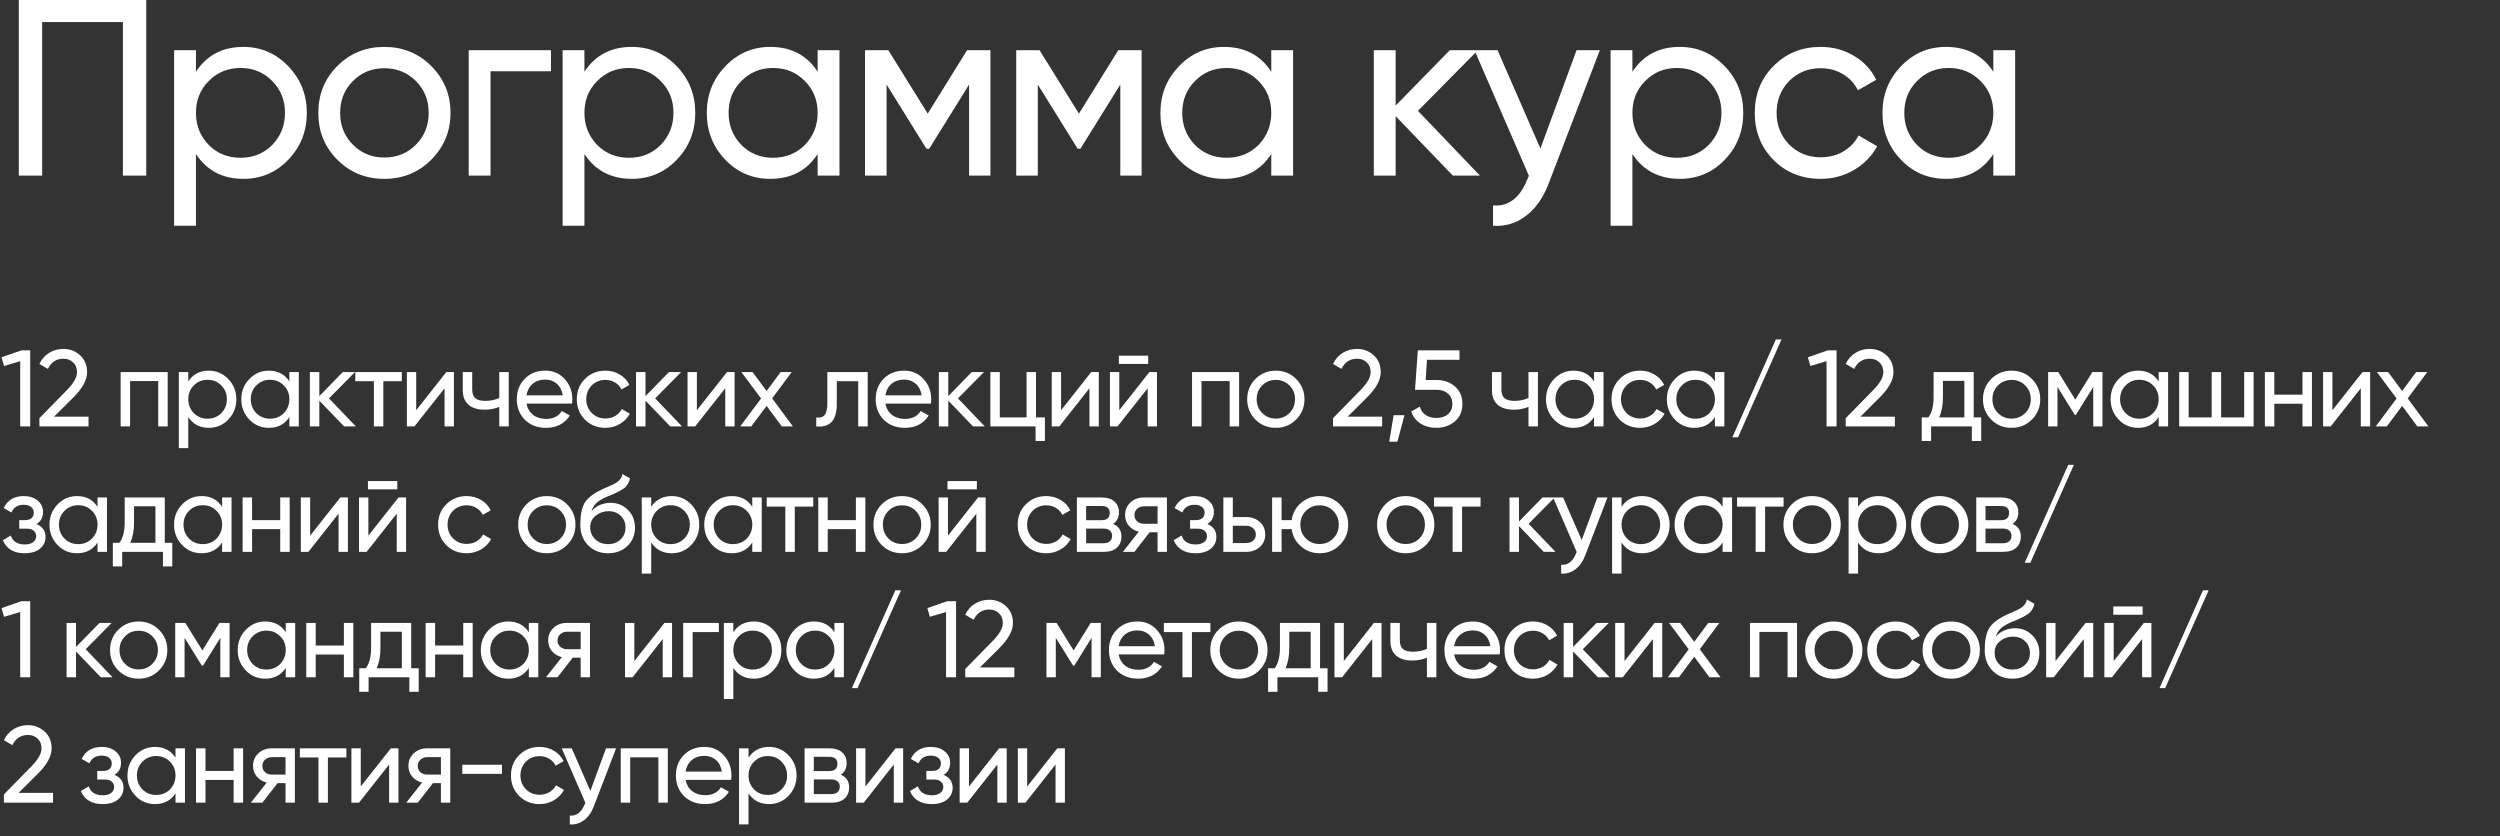
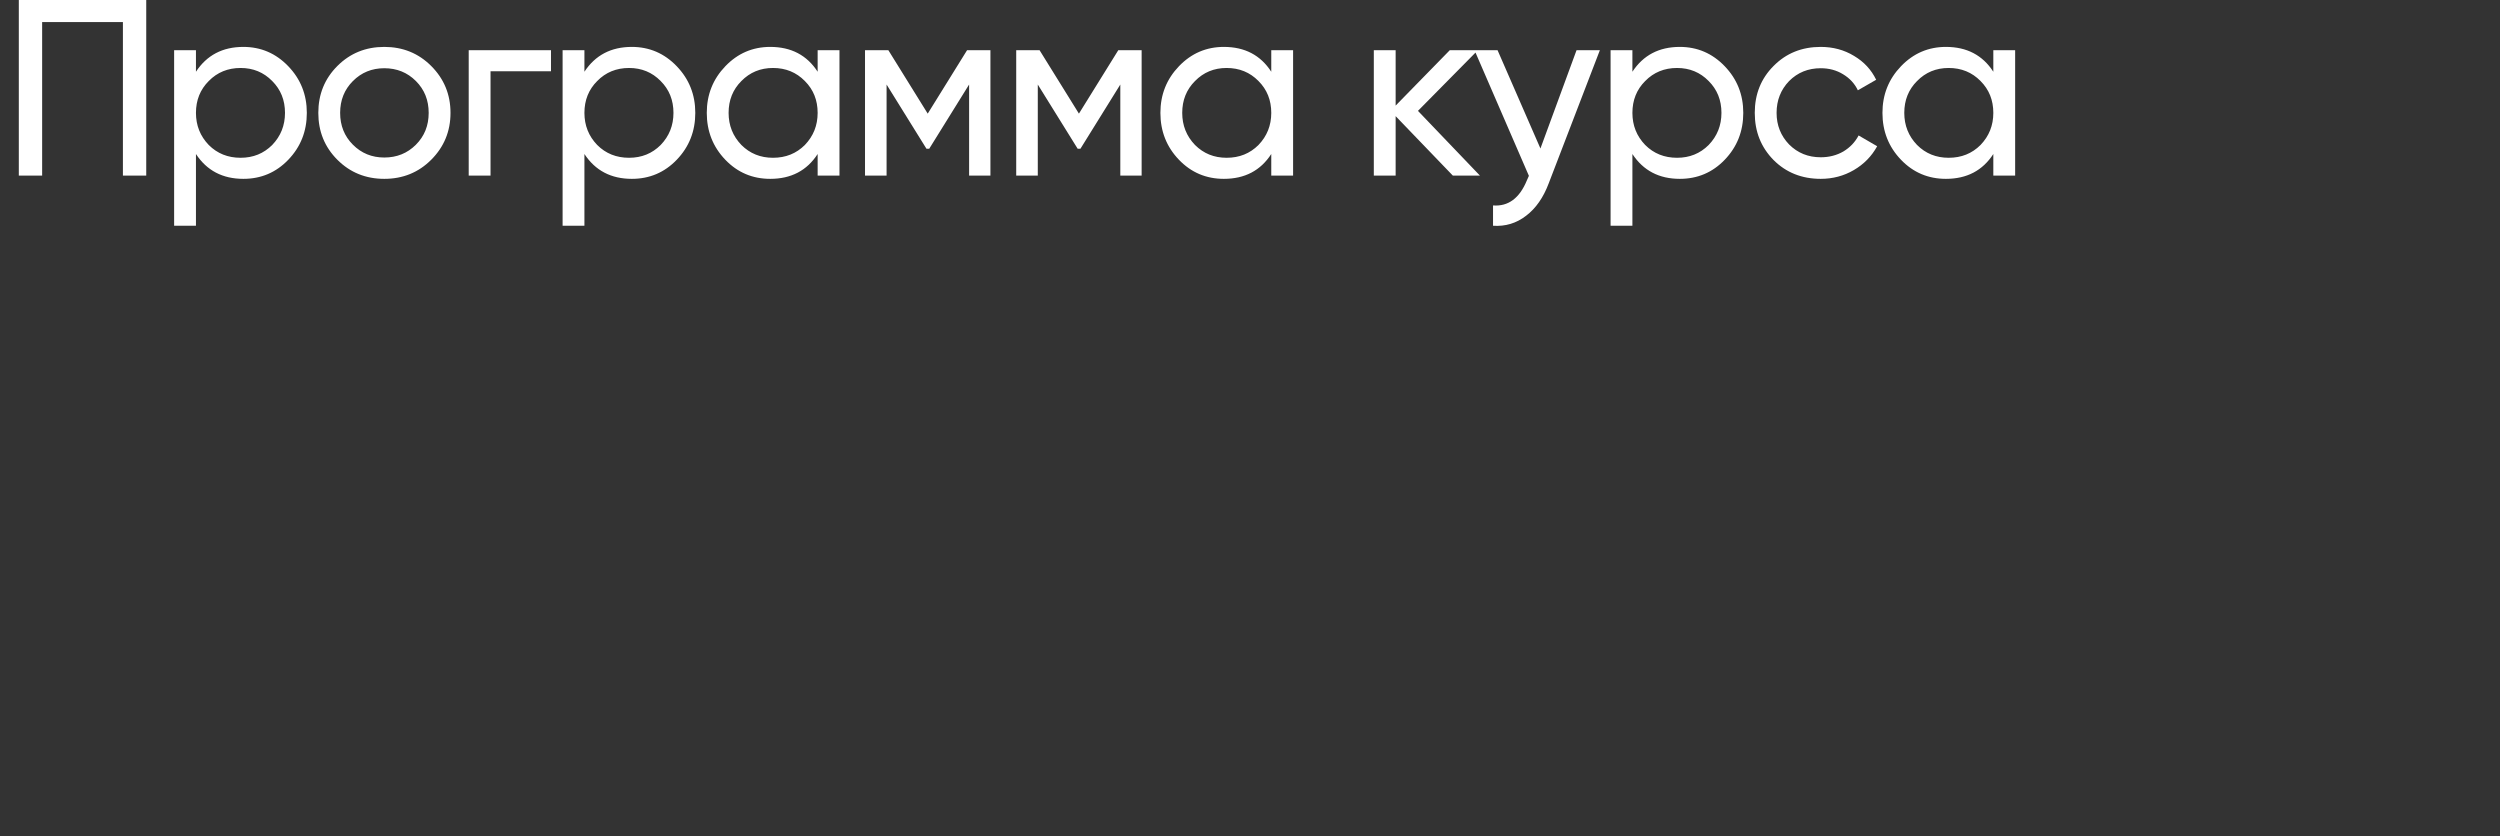
<svg xmlns="http://www.w3.org/2000/svg" width="598" height="200" viewBox="0 0 598 200" fill="none">
  <rect x="0" y="0" width="598" height="200" fill="#333333" stroke="none" />
-   <path d="M0.364 85.464L5.148 83.8H7.228V102H4.836V86.4L0.962 87.544L0.364 85.464ZM21.176 102H9.424V100.024L15.846 93.472C17.562 91.756 18.42 90.283 18.42 89.052C18.42 88.047 18.108 87.258 17.484 86.686C16.877 86.097 16.114 85.802 15.196 85.802C13.48 85.802 12.232 86.617 11.452 88.246L9.424 87.05C9.978 85.889 10.758 85.005 11.764 84.398C12.769 83.774 13.904 83.462 15.17 83.462C16.712 83.462 18.038 83.965 19.148 84.97C20.274 85.993 20.838 87.345 20.838 89.026C20.838 90.863 19.754 92.865 17.588 95.032L12.934 99.66H21.176V102ZM28.855 89H40.112V102H37.85V91.158H31.116V102H28.855V89ZM49.952 88.662C51.772 88.662 53.323 89.329 54.606 90.664C55.888 91.999 56.53 93.611 56.53 95.5C56.53 97.407 55.888 99.027 54.606 100.362C53.34 101.679 51.789 102.338 49.952 102.338C47.802 102.338 46.164 101.48 45.038 99.764V107.2H42.776V89H45.038V91.236C46.164 89.52 47.802 88.662 49.952 88.662ZM49.666 100.154C50.966 100.154 52.058 99.712 52.942 98.828C53.826 97.909 54.268 96.8 54.268 95.5C54.268 94.183 53.826 93.082 52.942 92.198C52.058 91.297 50.966 90.846 49.666 90.846C48.348 90.846 47.248 91.297 46.364 92.198C45.48 93.082 45.038 94.183 45.038 95.5C45.038 96.8 45.48 97.909 46.364 98.828C47.248 99.712 48.348 100.154 49.666 100.154ZM69.213 91.236V89H71.475V102H69.213V99.764C68.103 101.48 66.466 102.338 64.299 102.338C62.462 102.338 60.91 101.679 59.645 100.362C58.362 99.027 57.721 97.407 57.721 95.5C57.721 93.611 58.362 91.999 59.645 90.664C60.928 89.329 62.479 88.662 64.299 88.662C66.466 88.662 68.103 89.52 69.213 91.236ZM64.585 100.154C65.902 100.154 67.003 99.712 67.887 98.828C68.771 97.909 69.213 96.8 69.213 95.5C69.213 94.183 68.771 93.082 67.887 92.198C67.003 91.297 65.902 90.846 64.585 90.846C63.285 90.846 62.193 91.297 61.309 92.198C60.425 93.082 59.983 94.183 59.983 95.5C59.983 96.8 60.425 97.909 61.309 98.828C62.193 99.712 63.285 100.154 64.585 100.154ZM78.698 95.292L85.12 102H82.312L76.384 95.838V102H74.122V89H76.384V94.746L82 89H84.912L78.698 95.292ZM84.987 89H96.115V91.184H91.695V102H89.433V91.184H84.987V89ZM99.554 98.126L106.756 89H108.576V102H106.34V92.874L99.138 102H97.318V89H99.554V98.126ZM119.429 95.214V89H121.691V102H119.429V97.32C118.372 97.771 117.202 97.996 115.919 97.996C114.238 97.996 112.946 97.597 112.045 96.8C111.144 96.003 110.693 94.841 110.693 93.316V89H112.955V93.186C112.955 94.139 113.206 94.833 113.709 95.266C114.229 95.682 115.018 95.89 116.075 95.89C117.271 95.89 118.389 95.665 119.429 95.214ZM136.828 96.54H125.934C126.159 97.684 126.688 98.585 127.52 99.244C128.352 99.885 129.392 100.206 130.64 100.206C132.356 100.206 133.604 99.573 134.384 98.308L136.308 99.4C135.025 101.359 133.118 102.338 130.588 102.338C128.542 102.338 126.861 101.697 125.544 100.414C124.261 99.097 123.62 97.459 123.62 95.5C123.62 93.524 124.252 91.895 125.518 90.612C126.783 89.312 128.421 88.662 130.432 88.662C132.338 88.662 133.89 89.338 135.086 90.69C136.299 92.007 136.906 93.619 136.906 95.526C136.906 95.855 136.88 96.193 136.828 96.54ZM130.432 90.794C129.236 90.794 128.23 91.132 127.416 91.808C126.618 92.484 126.124 93.403 125.934 94.564H134.618C134.427 93.368 133.95 92.441 133.188 91.782C132.425 91.123 131.506 90.794 130.432 90.794ZM144.81 102.338C142.852 102.338 141.222 101.688 139.922 100.388C138.622 99.071 137.972 97.441 137.972 95.5C137.972 93.559 138.622 91.938 139.922 90.638C141.222 89.321 142.852 88.662 144.81 88.662C146.093 88.662 147.246 88.974 148.268 89.598C149.291 90.205 150.054 91.028 150.556 92.068L148.658 93.16C148.329 92.467 147.818 91.912 147.124 91.496C146.448 91.08 145.677 90.872 144.81 90.872C143.51 90.872 142.418 91.314 141.534 92.198C140.668 93.099 140.234 94.2 140.234 95.5C140.234 96.783 140.668 97.875 141.534 98.776C142.418 99.66 143.51 100.102 144.81 100.102C145.677 100.102 146.457 99.903 147.15 99.504C147.844 99.088 148.372 98.533 148.736 97.84L150.66 98.958C150.088 99.998 149.282 100.821 148.242 101.428C147.202 102.035 146.058 102.338 144.81 102.338ZM156.715 95.292L163.137 102H160.329L154.401 95.838V102H152.139V89H154.401V94.746L160.017 89H162.929L156.715 95.292ZM166.697 98.126L173.899 89H175.719V102H173.483V92.874L166.281 102H164.461V89H166.697V98.126ZM184.7 95.292L189.666 102H187.014L183.374 97.086L179.708 102H177.056L182.048 95.318L177.342 89H180.02L183.374 93.524L186.728 89H189.38L184.7 95.292ZM197.899 89H207.545V102H205.283V91.184H200.161V96.488C200.161 98.568 199.745 100.05 198.913 100.934C198.081 101.801 196.859 102.156 195.247 102V99.868C196.148 99.989 196.815 99.79 197.249 99.27C197.682 98.733 197.899 97.788 197.899 96.436V89ZM222.672 96.54H211.778C212.004 97.684 212.532 98.585 213.364 99.244C214.196 99.885 215.236 100.206 216.484 100.206C218.2 100.206 219.448 99.573 220.228 98.308L222.152 99.4C220.87 101.359 218.963 102.338 216.432 102.338C214.387 102.338 212.706 101.697 211.388 100.414C210.106 99.097 209.464 97.459 209.464 95.5C209.464 93.524 210.097 91.895 211.362 90.612C212.628 89.312 214.266 88.662 216.276 88.662C218.183 88.662 219.734 89.338 220.93 90.69C222.144 92.007 222.75 93.619 222.75 95.526C222.75 95.855 222.724 96.193 222.672 96.54ZM216.276 90.794C215.08 90.794 214.075 91.132 213.26 91.808C212.463 92.484 211.969 93.403 211.778 94.564H220.462C220.272 93.368 219.795 92.441 219.032 91.782C218.27 91.123 217.351 90.794 216.276 90.794ZM229.147 95.292L235.569 102H232.761L226.833 95.838V102H224.571V89H226.833V94.746L232.449 89H235.361L229.147 95.292ZM247.812 89V99.842H249.944V105.484H247.708V102H236.892V89H239.154V99.842H245.55V89H247.812ZM253.811 98.126L261.013 89H262.833V102H260.597V92.874L253.395 102H251.575V89H253.811V98.126ZM274.648 87.05H267.628V85.074H274.648V87.05ZM267.732 98.126L274.934 89H276.754V102H274.518V92.874L267.316 102H265.496V89H267.732V98.126ZM285.137 89H296.395V102H294.133V91.158H287.399V102H285.137V89ZM310.03 100.362C308.713 101.679 307.092 102.338 305.168 102.338C303.244 102.338 301.624 101.679 300.306 100.362C298.989 99.045 298.33 97.424 298.33 95.5C298.33 93.576 298.989 91.955 300.306 90.638C301.624 89.321 303.244 88.662 305.168 88.662C307.092 88.662 308.713 89.321 310.03 90.638C311.365 91.973 312.032 93.593 312.032 95.5C312.032 97.407 311.365 99.027 310.03 100.362ZM305.168 100.128C306.468 100.128 307.56 99.686 308.444 98.802C309.328 97.918 309.77 96.817 309.77 95.5C309.77 94.183 309.328 93.082 308.444 92.198C307.56 91.314 306.468 90.872 305.168 90.872C303.886 90.872 302.802 91.314 301.918 92.198C301.034 93.082 300.592 94.183 300.592 95.5C300.592 96.817 301.034 97.918 301.918 98.802C302.802 99.686 303.886 100.128 305.168 100.128ZM330.611 102H318.859V100.024L325.281 93.472C326.997 91.756 327.855 90.283 327.855 89.052C327.855 88.047 327.543 87.258 326.919 86.686C326.312 86.097 325.55 85.802 324.631 85.802C322.915 85.802 321.667 86.617 320.887 88.246L318.859 87.05C319.414 85.889 320.194 85.005 321.199 84.398C322.204 83.774 323.34 83.462 324.605 83.462C326.148 83.462 327.474 83.965 328.583 84.97C329.71 85.993 330.273 87.345 330.273 89.026C330.273 90.863 329.19 92.865 327.023 95.032L322.369 99.66H330.611V102ZM333.35 99.322H335.95L334.26 105.64H332.31L333.35 99.322ZM341.018 90.898H343.67C345.386 90.898 346.834 91.409 348.012 92.432C349.208 93.455 349.806 94.85 349.806 96.618C349.806 98.403 349.2 99.799 347.986 100.804C346.756 101.827 345.282 102.338 343.566 102.338C342.145 102.338 340.888 102 339.796 101.324C338.722 100.631 337.976 99.669 337.56 98.438L339.614 97.268C339.857 98.135 340.325 98.802 341.018 99.27C341.712 99.738 342.561 99.972 343.566 99.972C344.728 99.972 345.655 99.677 346.348 99.088C347.059 98.481 347.414 97.658 347.414 96.618C347.414 95.578 347.059 94.755 346.348 94.148C345.655 93.541 344.745 93.238 343.618 93.238H338.47L339.146 83.8H349.104V86.062H341.33L341.018 90.898ZM365.613 95.214V89H367.875V102H365.613V97.32C364.556 97.771 363.386 97.996 362.103 97.996C360.422 97.996 359.131 97.597 358.229 96.8C357.328 96.003 356.877 94.841 356.877 93.316V89H359.139V93.186C359.139 94.139 359.391 94.833 359.893 95.266C360.413 95.682 361.202 95.89 362.259 95.89C363.455 95.89 364.573 95.665 365.613 95.214ZM381.296 91.236V89H383.558V102H381.296V99.764C380.187 101.48 378.549 102.338 376.382 102.338C374.545 102.338 372.993 101.679 371.728 100.362C370.445 99.027 369.804 97.407 369.804 95.5C369.804 93.611 370.445 91.999 371.728 90.664C373.011 89.329 374.562 88.662 376.382 88.662C378.549 88.662 380.187 89.52 381.296 91.236ZM376.668 100.154C377.985 100.154 379.086 99.712 379.97 98.828C380.854 97.909 381.296 96.8 381.296 95.5C381.296 94.183 380.854 93.082 379.97 92.198C379.086 91.297 377.985 90.846 376.668 90.846C375.368 90.846 374.276 91.297 373.392 92.198C372.508 93.082 372.066 94.183 372.066 95.5C372.066 96.8 372.508 97.909 373.392 98.828C374.276 99.712 375.368 100.154 376.668 100.154ZM392.315 102.338C390.357 102.338 388.727 101.688 387.427 100.388C386.127 99.071 385.477 97.441 385.477 95.5C385.477 93.559 386.127 91.938 387.427 90.638C388.727 89.321 390.357 88.662 392.315 88.662C393.598 88.662 394.751 88.974 395.773 89.598C396.796 90.205 397.559 91.028 398.061 92.068L396.163 93.16C395.834 92.467 395.323 91.912 394.629 91.496C393.953 91.08 393.182 90.872 392.315 90.872C391.015 90.872 389.923 91.314 389.039 92.198C388.173 93.099 387.739 94.2 387.739 95.5C387.739 96.783 388.173 97.875 389.039 98.776C389.923 99.66 391.015 100.102 392.315 100.102C393.182 100.102 393.962 99.903 394.655 99.504C395.349 99.088 395.877 98.533 396.241 97.84L398.165 98.958C397.593 99.998 396.787 100.821 395.747 101.428C394.707 102.035 393.563 102.338 392.315 102.338ZM410.205 91.236V89H412.467V102H410.205V99.764C409.096 101.48 407.458 102.338 405.291 102.338C403.454 102.338 401.902 101.679 400.637 100.362C399.354 99.027 398.713 97.407 398.713 95.5C398.713 93.611 399.354 91.999 400.637 90.664C401.92 89.329 403.471 88.662 405.291 88.662C407.458 88.662 409.096 89.52 410.205 91.236ZM405.577 100.154C406.894 100.154 407.995 99.712 408.879 98.828C409.763 97.909 410.205 96.8 410.205 95.5C410.205 94.183 409.763 93.082 408.879 92.198C407.995 91.297 406.894 90.846 405.577 90.846C404.277 90.846 403.185 91.297 402.301 92.198C401.417 93.082 400.975 94.183 400.975 95.5C400.975 96.8 401.417 97.909 402.301 98.828C403.185 99.712 404.277 100.154 405.577 100.154ZM426.138 81.2L415.738 104.6H414.386L424.786 81.2H426.138ZM432.438 85.464L437.222 83.8H439.302V102H436.91V86.4L433.036 87.544L432.438 85.464ZM453.25 102H441.498V100.024L447.92 93.472C449.636 91.756 450.494 90.283 450.494 89.052C450.494 88.047 450.182 87.258 449.558 86.686C448.951 86.097 448.189 85.802 447.27 85.802C445.554 85.802 444.306 86.617 443.526 88.246L441.498 87.05C442.053 85.889 442.833 85.005 443.838 84.398C444.843 83.774 445.979 83.462 447.244 83.462C448.787 83.462 450.113 83.965 451.222 84.97C452.349 85.993 452.912 87.345 452.912 89.026C452.912 90.863 451.829 92.865 449.662 95.032L445.008 99.66H453.25V102ZM472.109 89V99.842H473.903V105.484H471.667V102H461.917V105.484H459.681V99.842H461.267C462.099 98.698 462.515 97.095 462.515 95.032V89H472.109ZM463.841 99.842H469.873V91.106H464.751V95.032C464.751 96.939 464.447 98.542 463.841 99.842ZM486.025 100.362C484.708 101.679 483.087 102.338 481.163 102.338C479.239 102.338 477.618 101.679 476.301 100.362C474.984 99.045 474.325 97.424 474.325 95.5C474.325 93.576 474.984 91.955 476.301 90.638C477.618 89.321 479.239 88.662 481.163 88.662C483.087 88.662 484.708 89.321 486.025 90.638C487.36 91.973 488.027 93.593 488.027 95.5C488.027 97.407 487.36 99.027 486.025 100.362ZM481.163 100.128C482.463 100.128 483.555 99.686 484.439 98.802C485.323 97.918 485.765 96.817 485.765 95.5C485.765 94.183 485.323 93.082 484.439 92.198C483.555 91.314 482.463 90.872 481.163 90.872C479.88 90.872 478.797 91.314 477.913 92.198C477.029 93.082 476.587 94.183 476.587 95.5C476.587 96.817 477.029 97.918 477.913 98.802C478.797 99.686 479.88 100.128 481.163 100.128ZM500.496 89H502.914V102H500.704V92.562L496.57 99.218H496.284L492.15 92.562V102H489.914V89H492.332L496.414 95.578L500.496 89ZM516.351 91.236V89H518.613V102H516.351V99.764C515.242 101.48 513.604 102.338 511.437 102.338C509.6 102.338 508.048 101.679 506.783 100.362C505.5 99.027 504.859 97.407 504.859 95.5C504.859 93.611 505.5 91.999 506.783 90.664C508.066 89.329 509.617 88.662 511.437 88.662C513.604 88.662 515.242 89.52 516.351 91.236ZM511.723 100.154C513.04 100.154 514.141 99.712 515.025 98.828C515.909 97.909 516.351 96.8 516.351 95.5C516.351 94.183 515.909 93.082 515.025 92.198C514.141 91.297 513.04 90.846 511.723 90.846C510.423 90.846 509.331 91.297 508.447 92.198C507.563 93.082 507.121 94.183 507.121 95.5C507.121 96.8 507.563 97.909 508.447 98.828C509.331 99.712 510.423 100.154 511.723 100.154ZM536.808 99.842V89H539.07V102H521.26V89H523.522V99.842H529.034V89H531.296V99.842H536.808ZM550.753 94.408V89H553.015V102H550.753V96.566H544.019V102H541.757V89H544.019V94.408H550.753ZM557.915 98.126L565.117 89H566.937V102H564.701V92.874L557.499 102H555.679V89H557.915V98.126ZM575.918 95.292L580.884 102H578.232L574.592 97.086L570.926 102H568.274L573.266 95.318L568.56 89H571.238L574.592 93.524L577.946 89H580.598L575.918 95.292ZM8.736 125.344C10.175 125.951 10.894 126.982 10.894 128.438C10.894 129.565 10.452 130.501 9.568 131.246C8.684 131.974 7.462 132.338 5.902 132.338C3.302 132.338 1.56 131.298 0.676 129.218L2.574 128.1C3.059 129.521 4.177 130.232 5.928 130.232C6.777 130.232 7.445 130.05 7.93 129.686C8.415 129.322 8.658 128.837 8.658 128.23C8.658 127.71 8.459 127.285 8.06 126.956C7.679 126.627 7.159 126.462 6.5 126.462H4.602V124.408H6.006C6.665 124.408 7.176 124.252 7.54 123.94C7.904 123.611 8.086 123.169 8.086 122.614C8.086 122.042 7.869 121.591 7.436 121.262C7.003 120.915 6.422 120.742 5.694 120.742C4.238 120.742 3.25 121.357 2.73 122.588L0.884 121.522C1.803 119.615 3.406 118.662 5.694 118.662C7.081 118.662 8.19 119.026 9.022 119.754C9.871 120.465 10.296 121.357 10.296 122.432C10.296 123.749 9.776 124.72 8.736 125.344ZM23.329 121.236V119H25.591V132H23.329V129.764C22.22 131.48 20.582 132.338 18.415 132.338C16.578 132.338 15.026 131.679 13.761 130.362C12.478 129.027 11.837 127.407 11.837 125.5C11.837 123.611 12.478 121.999 13.761 120.664C15.044 119.329 16.595 118.662 18.415 118.662C20.582 118.662 22.22 119.52 23.329 121.236ZM18.701 130.154C20.018 130.154 21.119 129.712 22.003 128.828C22.887 127.909 23.329 126.8 23.329 125.5C23.329 124.183 22.887 123.082 22.003 122.198C21.119 121.297 20.018 120.846 18.701 120.846C17.401 120.846 16.309 121.297 15.425 122.198C14.541 123.082 14.099 124.183 14.099 125.5C14.099 126.8 14.541 127.909 15.425 128.828C16.309 129.712 17.401 130.154 18.701 130.154ZM39.418 119V129.842H41.212V135.484H38.976V132H29.226V135.484H26.99V129.842H28.576C29.408 128.698 29.824 127.095 29.824 125.032V119H39.418ZM31.15 129.842H37.182V121.106H32.06V125.032C32.06 126.939 31.757 128.542 31.15 129.842ZM53.126 121.236V119H55.388V132H53.126V129.764C52.017 131.48 50.379 132.338 48.212 132.338C46.375 132.338 44.824 131.679 43.558 130.362C42.276 129.027 41.634 127.407 41.634 125.5C41.634 123.611 42.276 121.999 43.558 120.664C44.841 119.329 46.392 118.662 48.212 118.662C50.379 118.662 52.017 119.52 53.126 121.236ZM48.498 130.154C49.816 130.154 50.916 129.712 51.8 128.828C52.684 127.909 53.126 126.8 53.126 125.5C53.126 124.183 52.684 123.082 51.8 122.198C50.916 121.297 49.816 120.846 48.498 120.846C47.198 120.846 46.106 121.297 45.222 122.198C44.338 123.082 43.896 124.183 43.896 125.5C43.896 126.8 44.338 127.909 45.222 128.828C46.106 129.712 47.198 130.154 48.498 130.154ZM67.031 124.408V119H69.293V132H67.031V126.566H60.297V132H58.035V119H60.297V124.408H67.031ZM74.193 128.126L81.395 119H83.215V132H80.979V122.874L73.777 132H71.957V119H74.193V128.126ZM95.03 117.05H88.01V115.074H95.03V117.05ZM88.114 128.126L95.316 119H97.136V132H94.9V122.874L87.698 132H85.878V119H88.114V128.126ZM111.629 132.338C109.67 132.338 108.041 131.688 106.741 130.388C105.441 129.071 104.791 127.441 104.791 125.5C104.791 123.559 105.441 121.938 106.741 120.638C108.041 119.321 109.67 118.662 111.629 118.662C112.912 118.662 114.064 118.974 115.087 119.598C116.11 120.205 116.872 121.028 117.375 122.068L115.477 123.16C115.148 122.467 114.636 121.912 113.943 121.496C113.267 121.08 112.496 120.872 111.629 120.872C110.329 120.872 109.237 121.314 108.353 122.198C107.486 123.099 107.053 124.2 107.053 125.5C107.053 126.783 107.486 127.875 108.353 128.776C109.237 129.66 110.329 130.102 111.629 130.102C112.496 130.102 113.276 129.903 113.969 129.504C114.662 129.088 115.191 128.533 115.555 127.84L117.479 128.958C116.907 129.998 116.101 130.821 115.061 131.428C114.021 132.035 112.877 132.338 111.629 132.338ZM135.65 130.362C134.332 131.679 132.712 132.338 130.788 132.338C128.864 132.338 127.243 131.679 125.926 130.362C124.608 129.045 123.95 127.424 123.95 125.5C123.95 123.576 124.608 121.955 125.926 120.638C127.243 119.321 128.864 118.662 130.788 118.662C132.712 118.662 134.332 119.321 135.65 120.638C136.984 121.973 137.652 123.593 137.652 125.5C137.652 127.407 136.984 129.027 135.65 130.362ZM130.788 130.128C132.088 130.128 133.18 129.686 134.064 128.802C134.948 127.918 135.39 126.817 135.39 125.5C135.39 124.183 134.948 123.082 134.064 122.198C133.18 121.314 132.088 120.872 130.788 120.872C129.505 120.872 128.422 121.314 127.538 122.198C126.654 123.082 126.212 124.183 126.212 125.5C126.212 126.817 126.654 127.918 127.538 128.802C128.422 129.686 129.505 130.128 130.788 130.128ZM145.44 132.338C143.516 132.338 141.93 131.705 140.682 130.44C139.434 129.157 138.81 127.528 138.81 125.552C138.81 123.316 139.131 121.609 139.772 120.43C140.431 119.234 141.766 118.151 143.776 117.18C143.88 117.128 144.002 117.067 144.14 116.998C144.296 116.929 144.478 116.851 144.686 116.764C144.912 116.66 145.102 116.573 145.258 116.504L146.662 115.88C148.049 115.187 148.786 114.355 148.872 113.384L150.692 114.424C150.571 115.031 150.372 115.516 150.094 115.88C150.077 115.915 150.025 115.993 149.938 116.114C149.852 116.218 149.791 116.296 149.756 116.348C149.722 116.383 149.661 116.443 149.574 116.53C149.505 116.599 149.427 116.669 149.34 116.738C149.271 116.807 149.176 116.877 149.054 116.946C148.413 117.345 147.954 117.605 147.676 117.726C147.572 117.778 147.46 117.83 147.338 117.882C147.234 117.934 147.148 117.977 147.078 118.012C147.009 118.047 146.957 118.073 146.922 118.09L146.064 118.454L145.232 118.792C144.071 119.295 143.213 119.806 142.658 120.326C142.104 120.846 141.705 121.505 141.462 122.302C142 121.643 142.676 121.141 143.49 120.794C144.322 120.447 145.172 120.274 146.038 120.274C147.685 120.274 149.063 120.829 150.172 121.938C151.316 123.065 151.888 124.495 151.888 126.228C151.888 127.996 151.282 129.461 150.068 130.622C148.838 131.766 147.295 132.338 145.44 132.338ZM149.626 126.228C149.626 125.067 149.245 124.122 148.482 123.394C147.737 122.649 146.749 122.276 145.518 122.276C144.426 122.276 143.421 122.631 142.502 123.342C141.618 124.053 141.176 124.971 141.176 126.098C141.176 127.277 141.584 128.247 142.398 129.01C143.213 129.773 144.227 130.154 145.44 130.154C146.671 130.154 147.668 129.781 148.43 129.036C149.228 128.291 149.626 127.355 149.626 126.228ZM160.686 118.662C162.506 118.662 164.058 119.329 165.34 120.664C166.623 121.999 167.264 123.611 167.264 125.5C167.264 127.407 166.623 129.027 165.34 130.362C164.075 131.679 162.524 132.338 160.686 132.338C158.537 132.338 156.899 131.48 155.772 129.764V137.2H153.51V119H155.772V121.236C156.899 119.52 158.537 118.662 160.686 118.662ZM160.4 130.154C161.7 130.154 162.792 129.712 163.676 128.828C164.56 127.909 165.002 126.8 165.002 125.5C165.002 124.183 164.56 123.082 163.676 122.198C162.792 121.297 161.7 120.846 160.4 120.846C159.083 120.846 157.982 121.297 157.098 122.198C156.214 123.082 155.772 124.183 155.772 125.5C155.772 126.8 156.214 127.909 157.098 128.828C157.982 129.712 159.083 130.154 160.4 130.154ZM179.947 121.236V119H182.209V132H179.947V129.764C178.838 131.48 177.2 132.338 175.033 132.338C173.196 132.338 171.645 131.679 170.379 130.362C169.097 129.027 168.455 127.407 168.455 125.5C168.455 123.611 169.097 121.999 170.379 120.664C171.662 119.329 173.213 118.662 175.033 118.662C177.2 118.662 178.838 119.52 179.947 121.236ZM175.319 130.154C176.637 130.154 177.737 129.712 178.621 128.828C179.505 127.909 179.947 126.8 179.947 125.5C179.947 124.183 179.505 123.082 178.621 122.198C177.737 121.297 176.637 120.846 175.319 120.846C174.019 120.846 172.927 121.297 172.043 122.198C171.159 123.082 170.717 124.183 170.717 125.5C170.717 126.8 171.159 127.909 172.043 128.828C172.927 129.712 174.019 130.154 175.319 130.154ZM183.401 119H194.529V121.184H190.109V132H187.847V121.184H183.401V119ZM204.727 124.408V119H206.989V132H204.727V126.566H197.993V132H195.731V119H197.993V124.408H204.727ZM220.624 130.362C219.307 131.679 217.686 132.338 215.762 132.338C213.838 132.338 212.217 131.679 210.9 130.362C209.583 129.045 208.924 127.424 208.924 125.5C208.924 123.576 209.583 121.955 210.9 120.638C212.217 119.321 213.838 118.662 215.762 118.662C217.686 118.662 219.307 119.321 220.624 120.638C221.959 121.973 222.626 123.593 222.626 125.5C222.626 127.407 221.959 129.027 220.624 130.362ZM215.762 130.128C217.062 130.128 218.154 129.686 219.038 128.802C219.922 127.918 220.364 126.817 220.364 125.5C220.364 124.183 219.922 123.082 219.038 122.198C218.154 121.314 217.062 120.872 215.762 120.872C214.479 120.872 213.396 121.314 212.512 122.198C211.628 123.082 211.186 124.183 211.186 125.5C211.186 126.817 211.628 127.918 212.512 128.802C213.396 129.686 214.479 130.128 215.762 130.128ZM233.665 117.05H226.645V115.074H233.665V117.05ZM226.749 128.126L233.951 119H235.771V132H233.535V122.874L226.333 132H224.513V119H226.749V128.126ZM250.264 132.338C248.305 132.338 246.676 131.688 245.376 130.388C244.076 129.071 243.426 127.441 243.426 125.5C243.426 123.559 244.076 121.938 245.376 120.638C246.676 119.321 248.305 118.662 250.264 118.662C251.546 118.662 252.699 118.974 253.722 119.598C254.744 120.205 255.507 121.028 256.01 122.068L254.112 123.16C253.782 122.467 253.271 121.912 252.578 121.496C251.902 121.08 251.13 120.872 250.264 120.872C248.964 120.872 247.872 121.314 246.988 122.198C246.121 123.099 245.688 124.2 245.688 125.5C245.688 126.783 246.121 127.875 246.988 128.776C247.872 129.66 248.964 130.102 250.264 130.102C251.13 130.102 251.91 129.903 252.604 129.504C253.297 129.088 253.826 128.533 254.19 127.84L256.114 128.958C255.542 129.998 254.736 130.821 253.696 131.428C252.656 132.035 251.512 132.338 250.264 132.338ZM266.251 125.318C267.585 125.873 268.253 126.878 268.253 128.334C268.253 129.443 267.889 130.336 267.161 131.012C266.433 131.671 265.41 132 264.093 132H257.593V119H263.573C264.855 119 265.852 119.321 266.563 119.962C267.291 120.603 267.655 121.461 267.655 122.536C267.655 123.784 267.187 124.711 266.251 125.318ZM263.469 121.028H259.803V124.434H263.469C264.786 124.434 265.445 123.853 265.445 122.692C265.445 121.583 264.786 121.028 263.469 121.028ZM259.803 129.946H263.963C264.621 129.946 265.124 129.79 265.471 129.478C265.835 129.166 266.017 128.724 266.017 128.152C266.017 127.615 265.835 127.199 265.471 126.904C265.124 126.592 264.621 126.436 263.963 126.436H259.803V129.946ZM273.592 119H279.13V132H276.894V127.32H274.996L271.356 132H268.6L272.396 127.19C271.408 126.947 270.611 126.462 270.004 125.734C269.415 125.006 269.12 124.157 269.12 123.186C269.12 121.99 269.545 120.993 270.394 120.196C271.244 119.399 272.31 119 273.592 119ZM273.67 125.292H276.894V121.106H273.67C273.012 121.106 272.457 121.305 272.006 121.704C271.573 122.085 271.356 122.588 271.356 123.212C271.356 123.819 271.573 124.321 272.006 124.72C272.457 125.101 273.012 125.292 273.67 125.292ZM288.799 125.344C290.237 125.951 290.957 126.982 290.957 128.438C290.957 129.565 290.515 130.501 289.631 131.246C288.747 131.974 287.525 132.338 285.965 132.338C283.365 132.338 281.623 131.298 280.739 129.218L282.637 128.1C283.122 129.521 284.24 130.232 285.991 130.232C286.84 130.232 287.507 130.05 287.993 129.686C288.478 129.322 288.721 128.837 288.721 128.23C288.721 127.71 288.521 127.285 288.123 126.956C287.741 126.627 287.221 126.462 286.563 126.462H284.665V124.408H286.069C286.727 124.408 287.239 124.252 287.603 123.94C287.967 123.611 288.149 123.169 288.149 122.614C288.149 122.042 287.932 121.591 287.499 121.262C287.065 120.915 286.485 120.742 285.757 120.742C284.301 120.742 283.313 121.357 282.793 122.588L280.947 121.522C281.865 119.615 283.469 118.662 285.757 118.662C287.143 118.662 288.253 119.026 289.085 119.754C289.934 120.465 290.359 121.357 290.359 122.432C290.359 123.749 289.839 124.72 288.799 125.344ZM294.89 123.68H298.114C299.414 123.68 300.488 124.07 301.338 124.85C302.204 125.613 302.638 126.609 302.638 127.84C302.638 129.071 302.204 130.076 301.338 130.856C300.471 131.619 299.396 132 298.114 132H292.628V119H294.89V123.68ZM294.89 129.894H298.114C298.772 129.894 299.318 129.703 299.752 129.322C300.185 128.941 300.402 128.447 300.402 127.84C300.402 127.233 300.176 126.739 299.726 126.358C299.292 125.959 298.755 125.76 298.114 125.76H294.89V129.894ZM315.651 118.662C317.558 118.662 319.17 119.321 320.487 120.638C321.822 121.973 322.489 123.593 322.489 125.5C322.489 127.407 321.822 129.027 320.487 130.362C319.17 131.679 317.558 132.338 315.651 132.338C313.935 132.338 312.453 131.792 311.205 130.7C309.94 129.608 309.194 128.23 308.969 126.566H306.551V132H304.289V119H306.551V124.408H308.969C309.212 122.744 309.957 121.375 311.205 120.3C312.488 119.208 313.97 118.662 315.651 118.662ZM315.651 130.128C316.934 130.128 318.017 129.686 318.901 128.802C319.785 127.918 320.227 126.817 320.227 125.5C320.227 124.183 319.785 123.082 318.901 122.198C318.017 121.314 316.934 120.872 315.651 120.872C314.351 120.872 313.259 121.314 312.375 122.198C311.491 123.082 311.049 124.183 311.049 125.5C311.049 126.817 311.491 127.918 312.375 128.802C313.259 129.686 314.351 130.128 315.651 130.128ZM341.097 130.362C339.78 131.679 338.159 132.338 336.235 132.338C334.311 132.338 332.691 131.679 331.373 130.362C330.056 129.045 329.397 127.424 329.397 125.5C329.397 123.576 330.056 121.955 331.373 120.638C332.691 119.321 334.311 118.662 336.235 118.662C338.159 118.662 339.78 119.321 341.097 120.638C342.432 121.973 343.099 123.593 343.099 125.5C343.099 127.407 342.432 129.027 341.097 130.362ZM336.235 130.128C337.535 130.128 338.627 129.686 339.511 128.802C340.395 127.918 340.837 126.817 340.837 125.5C340.837 124.183 340.395 123.082 339.511 122.198C338.627 121.314 337.535 120.872 336.235 120.872C334.953 120.872 333.869 121.314 332.985 122.198C332.101 123.082 331.659 124.183 331.659 125.5C331.659 126.817 332.101 127.918 332.985 128.802C333.869 129.686 334.953 130.128 336.235 130.128ZM343.022 119H354.15V121.184H349.73V132H347.468V121.184H343.022V119ZM365.649 125.292L372.071 132H369.263L363.335 125.838V132H361.073V119H363.335V124.746L368.951 119H371.863L365.649 125.292ZM378.343 129.192L382.087 119H384.505L379.201 132.806C378.647 134.279 377.867 135.397 376.861 136.16C375.856 136.94 374.712 137.287 373.429 137.2V135.094C375.007 135.215 376.177 134.349 376.939 132.494L377.147 132.026L371.505 119H373.897L378.343 129.192ZM392.79 118.662C394.61 118.662 396.161 119.329 397.444 120.664C398.727 121.999 399.368 123.611 399.368 125.5C399.368 127.407 398.727 129.027 397.444 130.362C396.179 131.679 394.627 132.338 392.79 132.338C390.641 132.338 389.003 131.48 387.876 129.764V137.2H385.614V119H387.876V121.236C389.003 119.52 390.641 118.662 392.79 118.662ZM392.504 130.154C393.804 130.154 394.896 129.712 395.78 128.828C396.664 127.909 397.106 126.8 397.106 125.5C397.106 124.183 396.664 123.082 395.78 122.198C394.896 121.297 393.804 120.846 392.504 120.846C391.187 120.846 390.086 121.297 389.202 122.198C388.318 123.082 387.876 124.183 387.876 125.5C387.876 126.8 388.318 127.909 389.202 128.828C390.086 129.712 391.187 130.154 392.504 130.154ZM412.051 121.236V119H414.313V132H412.051V129.764C410.942 131.48 409.304 132.338 407.137 132.338C405.3 132.338 403.749 131.679 402.483 130.362C401.201 129.027 400.559 127.407 400.559 125.5C400.559 123.611 401.201 121.999 402.483 120.664C403.766 119.329 405.317 118.662 407.137 118.662C409.304 118.662 410.942 119.52 412.051 121.236ZM407.423 130.154C408.741 130.154 409.841 129.712 410.725 128.828C411.609 127.909 412.051 126.8 412.051 125.5C412.051 124.183 411.609 123.082 410.725 122.198C409.841 121.297 408.741 120.846 407.423 120.846C406.123 120.846 405.031 121.297 404.147 122.198C403.263 123.082 402.821 124.183 402.821 125.5C402.821 126.8 403.263 127.909 404.147 128.828C405.031 129.712 406.123 130.154 407.423 130.154ZM415.504 119H426.632V121.184H422.212V132H419.95V121.184H415.504V119ZM438.299 130.362C436.982 131.679 435.361 132.338 433.437 132.338C431.513 132.338 429.892 131.679 428.575 130.362C427.258 129.045 426.599 127.424 426.599 125.5C426.599 123.576 427.258 121.955 428.575 120.638C429.892 119.321 431.513 118.662 433.437 118.662C435.361 118.662 436.982 119.321 438.299 120.638C439.634 121.973 440.301 123.593 440.301 125.5C440.301 127.407 439.634 129.027 438.299 130.362ZM433.437 130.128C434.737 130.128 435.829 129.686 436.713 128.802C437.597 127.918 438.039 126.817 438.039 125.5C438.039 124.183 437.597 123.082 436.713 122.198C435.829 121.314 434.737 120.872 433.437 120.872C432.154 120.872 431.071 121.314 430.187 122.198C429.303 123.082 428.861 124.183 428.861 125.5C428.861 126.817 429.303 127.918 430.187 128.802C431.071 129.686 432.154 130.128 433.437 130.128ZM449.363 118.662C451.183 118.662 452.735 119.329 454.017 120.664C455.3 121.999 455.941 123.611 455.941 125.5C455.941 127.407 455.3 129.027 454.017 130.362C452.752 131.679 451.201 132.338 449.363 132.338C447.214 132.338 445.576 131.48 444.449 129.764V137.2H442.187V119H444.449V121.236C445.576 119.52 447.214 118.662 449.363 118.662ZM449.077 130.154C450.377 130.154 451.469 129.712 452.353 128.828C453.237 127.909 453.679 126.8 453.679 125.5C453.679 124.183 453.237 123.082 452.353 122.198C451.469 121.297 450.377 120.846 449.077 120.846C447.76 120.846 446.659 121.297 445.775 122.198C444.891 123.082 444.449 124.183 444.449 125.5C444.449 126.8 444.891 127.909 445.775 128.828C446.659 129.712 447.76 130.154 449.077 130.154ZM468.833 130.362C467.515 131.679 465.895 132.338 463.971 132.338C462.047 132.338 460.426 131.679 459.109 130.362C457.791 129.045 457.133 127.424 457.133 125.5C457.133 123.576 457.791 121.955 459.109 120.638C460.426 119.321 462.047 118.662 463.971 118.662C465.895 118.662 467.515 119.321 468.833 120.638C470.167 121.973 470.835 123.593 470.835 125.5C470.835 127.407 470.167 129.027 468.833 130.362ZM463.971 130.128C465.271 130.128 466.363 129.686 467.247 128.802C468.131 127.918 468.573 126.817 468.573 125.5C468.573 124.183 468.131 123.082 467.247 122.198C466.363 121.314 465.271 120.872 463.971 120.872C462.688 120.872 461.605 121.314 460.721 122.198C459.837 123.082 459.395 124.183 459.395 125.5C459.395 126.817 459.837 127.918 460.721 128.802C461.605 129.686 462.688 130.128 463.971 130.128ZM481.379 125.318C482.714 125.873 483.381 126.878 483.381 128.334C483.381 129.443 483.017 130.336 482.289 131.012C481.561 131.671 480.539 132 479.221 132H472.721V119H478.701C479.984 119 480.981 119.321 481.691 119.962C482.419 120.603 482.783 121.461 482.783 122.536C482.783 123.784 482.315 124.711 481.379 125.318ZM478.597 121.028H474.931V124.434H478.597C479.915 124.434 480.573 123.853 480.573 122.692C480.573 121.583 479.915 121.028 478.597 121.028ZM474.931 129.946H479.091C479.75 129.946 480.253 129.79 480.599 129.478C480.963 129.166 481.145 128.724 481.145 128.152C481.145 127.615 480.963 127.199 480.599 126.904C480.253 126.592 479.75 126.436 479.091 126.436H474.931V129.946ZM496.067 111.2L485.667 134.6H484.315L494.715 111.2H496.067ZM0.364 145.464L5.148 143.8H7.228V162H4.836V146.4L0.962 147.544L0.364 145.464ZM20.5 155.292L26.922 162H24.114L18.186 155.838V162H15.924V149H18.186V154.746L23.802 149H26.714L20.5 155.292ZM38.024 160.362C36.706 161.679 35.086 162.338 33.162 162.338C31.238 162.338 29.617 161.679 28.3 160.362C26.982 159.045 26.324 157.424 26.324 155.5C26.324 153.576 26.982 151.955 28.3 150.638C29.617 149.321 31.238 148.662 33.162 148.662C35.086 148.662 36.706 149.321 38.024 150.638C39.358 151.973 40.026 153.593 40.026 155.5C40.026 157.407 39.358 159.027 38.024 160.362ZM33.162 160.128C34.462 160.128 35.554 159.686 36.438 158.802C37.322 157.918 37.764 156.817 37.764 155.5C37.764 154.183 37.322 153.082 36.438 152.198C35.554 151.314 34.462 150.872 33.162 150.872C31.879 150.872 30.796 151.314 29.912 152.198C29.028 153.082 28.586 154.183 28.586 155.5C28.586 156.817 29.028 157.918 29.912 158.802C30.796 159.686 31.879 160.128 33.162 160.128ZM52.494 149H54.912V162H52.702V152.562L48.568 159.218H48.282L44.148 152.562V162H41.912V149H44.33L48.412 155.578L52.494 149ZM68.35 151.236V149H70.612V162H68.35V159.764C67.24 161.48 65.602 162.338 63.435 162.338C61.598 162.338 60.047 161.679 58.782 160.362C57.499 159.027 56.858 157.407 56.858 155.5C56.858 153.611 57.499 151.999 58.782 150.664C60.064 149.329 61.615 148.662 63.435 148.662C65.602 148.662 67.24 149.52 68.35 151.236ZM63.721 160.154C65.039 160.154 66.139 159.712 67.023 158.828C67.907 157.909 68.35 156.8 68.35 155.5C68.35 154.183 67.907 153.082 67.023 152.198C66.139 151.297 65.039 150.846 63.721 150.846C62.422 150.846 61.33 151.297 60.446 152.198C59.562 153.082 59.12 154.183 59.12 155.5C59.12 156.8 59.562 157.909 60.446 158.828C61.33 159.712 62.422 160.154 63.721 160.154ZM82.255 154.408V149H84.517V162H82.255V156.566H75.521V162H73.259V149H75.521V154.408H82.255ZM98.36 149V159.842H100.154V165.484H97.918V162H88.168V165.484H85.932V159.842H87.518C88.35 158.698 88.766 157.095 88.766 155.032V149H98.36ZM90.092 159.842H96.124V151.106H91.002V155.032C91.002 156.939 90.698 158.542 90.092 159.842ZM110.808 154.408V149H113.07V162H110.808V156.566H104.074V162H101.812V149H104.074V154.408H110.808ZM126.497 151.236V149H128.759V162H126.497V159.764C125.388 161.48 123.75 162.338 121.583 162.338C119.746 162.338 118.194 161.679 116.929 160.362C115.646 159.027 115.005 157.407 115.005 155.5C115.005 153.611 115.646 151.999 116.929 150.664C118.212 149.329 119.763 148.662 121.583 148.662C123.75 148.662 125.388 149.52 126.497 151.236ZM121.869 160.154C123.186 160.154 124.287 159.712 125.171 158.828C126.055 157.909 126.497 156.8 126.497 155.5C126.497 154.183 126.055 153.082 125.171 152.198C124.287 151.297 123.186 150.846 121.869 150.846C120.569 150.846 119.477 151.297 118.593 152.198C117.709 153.082 117.267 154.183 117.267 155.5C117.267 156.8 117.709 157.909 118.593 158.828C119.477 159.712 120.569 160.154 121.869 160.154ZM135.592 149H141.13V162H138.894V157.32H136.996L133.356 162H130.6L134.396 157.19C133.408 156.947 132.611 156.462 132.004 155.734C131.415 155.006 131.12 154.157 131.12 153.186C131.12 151.99 131.545 150.993 132.394 150.196C133.244 149.399 134.31 149 135.592 149ZM135.67 155.292H138.894V151.106H135.67C135.012 151.106 134.457 151.305 134.006 151.704C133.573 152.085 133.356 152.588 133.356 153.212C133.356 153.819 133.573 154.321 134.006 154.72C134.457 155.101 135.012 155.292 135.67 155.292ZM151.735 158.126L158.937 149H160.757V162H158.521V152.874L151.319 162H149.499V149H151.735V158.126ZM163.42 149H171.948V151.184H165.682V162H163.42V149ZM180.327 148.662C182.147 148.662 183.699 149.329 184.981 150.664C186.264 151.999 186.905 153.611 186.905 155.5C186.905 157.407 186.264 159.027 184.981 160.362C183.716 161.679 182.165 162.338 180.327 162.338C178.178 162.338 176.54 161.48 175.413 159.764V167.2H173.151V149H175.413V151.236C176.54 149.52 178.178 148.662 180.327 148.662ZM180.041 160.154C181.341 160.154 182.433 159.712 183.317 158.828C184.201 157.909 184.643 156.8 184.643 155.5C184.643 154.183 184.201 153.082 183.317 152.198C182.433 151.297 181.341 150.846 180.041 150.846C178.724 150.846 177.623 151.297 176.739 152.198C175.855 153.082 175.413 154.183 175.413 155.5C175.413 156.8 175.855 157.909 176.739 158.828C177.623 159.712 178.724 160.154 180.041 160.154ZM199.589 151.236V149H201.851V162H199.589V159.764C198.479 161.48 196.841 162.338 194.675 162.338C192.837 162.338 191.286 161.679 190.021 160.362C188.738 159.027 188.097 157.407 188.097 155.5C188.097 153.611 188.738 151.999 190.021 150.664C191.303 149.329 192.855 148.662 194.675 148.662C196.841 148.662 198.479 149.52 199.589 151.236ZM194.961 160.154C196.278 160.154 197.379 159.712 198.263 158.828C199.147 157.909 199.589 156.8 199.589 155.5C199.589 154.183 199.147 153.082 198.263 152.198C197.379 151.297 196.278 150.846 194.961 150.846C193.661 150.846 192.569 151.297 191.685 152.198C190.801 153.082 190.359 154.183 190.359 155.5C190.359 156.8 190.801 157.909 191.685 158.828C192.569 159.712 193.661 160.154 194.961 160.154ZM215.522 141.2L205.122 164.6H203.77L214.17 141.2H215.522ZM221.822 145.464L226.606 143.8H228.686V162H226.294V146.4L222.42 147.544L221.822 145.464ZM242.634 162H230.882V160.024L237.304 153.472C239.02 151.756 239.878 150.283 239.878 149.052C239.878 148.047 239.566 147.258 238.942 146.686C238.335 146.097 237.572 145.802 236.654 145.802C234.938 145.802 233.69 146.617 232.91 148.246L230.882 147.05C231.436 145.889 232.216 145.005 233.222 144.398C234.227 143.774 235.362 143.462 236.628 143.462C238.17 143.462 239.496 143.965 240.606 144.97C241.732 145.993 242.296 147.345 242.296 149.026C242.296 150.863 241.212 152.865 239.046 155.032L234.392 159.66H242.634V162ZM260.895 149H263.313V162H261.103V152.562L256.969 159.218H256.683L252.549 152.562V162H250.313V149H252.731L256.813 155.578L260.895 149ZM278.466 156.54H267.572C267.797 157.684 268.326 158.585 269.158 159.244C269.99 159.885 271.03 160.206 272.278 160.206C273.994 160.206 275.242 159.573 276.022 158.308L277.946 159.4C276.663 161.359 274.756 162.338 272.226 162.338C270.18 162.338 268.499 161.697 267.182 160.414C265.899 159.097 265.258 157.459 265.258 155.5C265.258 153.524 265.89 151.895 267.156 150.612C268.421 149.312 270.059 148.662 272.07 148.662C273.976 148.662 275.528 149.338 276.724 150.69C277.937 152.007 278.544 153.619 278.544 155.526C278.544 155.855 278.518 156.193 278.466 156.54ZM272.07 150.794C270.874 150.794 269.868 151.132 269.054 151.808C268.256 152.484 267.762 153.403 267.572 154.564H276.256C276.065 153.368 275.588 152.441 274.826 151.782C274.063 151.123 273.144 150.794 272.07 150.794ZM278.4 149H289.528V151.184H285.108V162H282.846V151.184H278.4V149ZM301.195 160.362C299.877 161.679 298.257 162.338 296.333 162.338C294.409 162.338 292.788 161.679 291.471 160.362C290.153 159.045 289.495 157.424 289.495 155.5C289.495 153.576 290.153 151.955 291.471 150.638C292.788 149.321 294.409 148.662 296.333 148.662C298.257 148.662 299.877 149.321 301.195 150.638C302.529 151.973 303.197 153.593 303.197 155.5C303.197 157.407 302.529 159.027 301.195 160.362ZM296.333 160.128C297.633 160.128 298.725 159.686 299.609 158.802C300.493 157.918 300.935 156.817 300.935 155.5C300.935 154.183 300.493 153.082 299.609 152.198C298.725 151.314 297.633 150.872 296.333 150.872C295.05 150.872 293.967 151.314 293.083 152.198C292.199 153.082 291.757 154.183 291.757 155.5C291.757 156.817 292.199 157.918 293.083 158.802C293.967 159.686 295.05 160.128 296.333 160.128ZM315.755 149V159.842H317.549V165.484H315.313V162H305.563V165.484H303.327V159.842H304.913C305.745 158.698 306.161 157.095 306.161 155.032V149H315.755ZM307.487 159.842H313.519V151.106H308.397V155.032C308.397 156.939 308.094 158.542 307.487 159.842ZM321.443 158.126L328.645 149H330.465V162H328.229V152.874L321.027 162H319.207V149H321.443V158.126ZM341.319 155.214V149H343.581V162H341.319V157.32C340.261 157.771 339.091 157.996 337.809 157.996C336.127 157.996 334.836 157.597 333.935 156.8C333.033 156.003 332.583 154.841 332.583 153.316V149H334.845V153.186C334.845 154.139 335.096 154.833 335.599 155.266C336.119 155.682 336.907 155.89 337.965 155.89C339.161 155.89 340.279 155.665 341.319 155.214ZM358.717 156.54H347.823C348.049 157.684 348.577 158.585 349.409 159.244C350.241 159.885 351.281 160.206 352.529 160.206C354.245 160.206 355.493 159.573 356.273 158.308L358.197 159.4C356.915 161.359 355.008 162.338 352.477 162.338C350.432 162.338 348.751 161.697 347.433 160.414C346.151 159.097 345.509 157.459 345.509 155.5C345.509 153.524 346.142 151.895 347.407 150.612C348.673 149.312 350.311 148.662 352.321 148.662C354.228 148.662 355.779 149.338 356.975 150.69C358.189 152.007 358.795 153.619 358.795 155.526C358.795 155.855 358.769 156.193 358.717 156.54ZM352.321 150.794C351.125 150.794 350.12 151.132 349.305 151.808C348.508 152.484 348.014 153.403 347.823 154.564H356.507C356.317 153.368 355.84 152.441 355.077 151.782C354.315 151.123 353.396 150.794 352.321 150.794ZM366.7 162.338C364.741 162.338 363.112 161.688 361.812 160.388C360.512 159.071 359.862 157.441 359.862 155.5C359.862 153.559 360.512 151.938 361.812 150.638C363.112 149.321 364.741 148.662 366.7 148.662C367.983 148.662 369.135 148.974 370.158 149.598C371.181 150.205 371.943 151.028 372.446 152.068L370.548 153.16C370.219 152.467 369.707 151.912 369.014 151.496C368.338 151.08 367.567 150.872 366.7 150.872C365.4 150.872 364.308 151.314 363.424 152.198C362.557 153.099 362.124 154.2 362.124 155.5C362.124 156.783 362.557 157.875 363.424 158.776C364.308 159.66 365.4 160.102 366.7 160.102C367.567 160.102 368.347 159.903 369.04 159.504C369.733 159.088 370.262 158.533 370.626 157.84L372.55 158.958C371.978 159.998 371.172 160.821 370.132 161.428C369.092 162.035 367.948 162.338 366.7 162.338ZM378.605 155.292L385.027 162H382.219L376.291 155.838V162H374.029V149H376.291V154.746L381.907 149H384.819L378.605 155.292ZM388.586 158.126L395.788 149H397.608V162H395.372V152.874L388.17 162H386.35V149H388.586V158.126ZM406.59 155.292L411.556 162H408.904L405.264 157.086L401.598 162H398.946L403.938 155.318L399.232 149H401.91L405.264 153.524L408.618 149H411.27L406.59 155.292ZM418.592 149H429.85V162H427.588V151.158H420.854V162H418.592V149ZM443.486 160.362C442.168 161.679 440.548 162.338 438.624 162.338C436.7 162.338 435.079 161.679 433.762 160.362C432.444 159.045 431.786 157.424 431.786 155.5C431.786 153.576 432.444 151.955 433.762 150.638C435.079 149.321 436.7 148.662 438.624 148.662C440.548 148.662 442.168 149.321 443.486 150.638C444.82 151.973 445.488 153.593 445.488 155.5C445.488 157.407 444.82 159.027 443.486 160.362ZM438.624 160.128C439.924 160.128 441.016 159.686 441.9 158.802C442.784 157.918 443.226 156.817 443.226 155.5C443.226 154.183 442.784 153.082 441.9 152.198C441.016 151.314 439.924 150.872 438.624 150.872C437.341 150.872 436.258 151.314 435.374 152.198C434.49 153.082 434.048 154.183 434.048 155.5C434.048 156.817 434.49 157.918 435.374 158.802C436.258 159.686 437.341 160.128 438.624 160.128ZM453.484 162.338C451.526 162.338 449.896 161.688 448.596 160.388C447.296 159.071 446.646 157.441 446.646 155.5C446.646 153.559 447.296 151.938 448.596 150.638C449.896 149.321 451.526 148.662 453.484 148.662C454.767 148.662 455.92 148.974 456.942 149.598C457.965 150.205 458.728 151.028 459.23 152.068L457.332 153.16C457.003 152.467 456.492 151.912 455.798 151.496C455.122 151.08 454.351 150.872 453.484 150.872C452.184 150.872 451.092 151.314 450.208 152.198C449.342 153.099 448.908 154.2 448.908 155.5C448.908 156.783 449.342 157.875 450.208 158.776C451.092 159.66 452.184 160.102 453.484 160.102C454.351 160.102 455.131 159.903 455.824 159.504C456.518 159.088 457.046 158.533 457.41 157.84L459.334 158.958C458.762 159.998 457.956 160.821 456.916 161.428C455.876 162.035 454.732 162.338 453.484 162.338ZM471.582 160.362C470.265 161.679 468.644 162.338 466.72 162.338C464.796 162.338 463.175 161.679 461.858 160.362C460.541 159.045 459.882 157.424 459.882 155.5C459.882 153.576 460.541 151.955 461.858 150.638C463.175 149.321 464.796 148.662 466.72 148.662C468.644 148.662 470.265 149.321 471.582 150.638C472.917 151.973 473.584 153.593 473.584 155.5C473.584 157.407 472.917 159.027 471.582 160.362ZM466.72 160.128C468.02 160.128 469.112 159.686 469.996 158.802C470.88 157.918 471.322 156.817 471.322 155.5C471.322 154.183 470.88 153.082 469.996 152.198C469.112 151.314 468.02 150.872 466.72 150.872C465.437 150.872 464.354 151.314 463.47 152.198C462.586 153.082 462.144 154.183 462.144 155.5C462.144 156.817 462.586 157.918 463.47 158.802C464.354 159.686 465.437 160.128 466.72 160.128ZM481.373 162.338C479.449 162.338 477.863 161.705 476.615 160.44C475.367 159.157 474.743 157.528 474.743 155.552C474.743 153.316 475.063 151.609 475.705 150.43C476.363 149.234 477.698 148.151 479.709 147.18C479.813 147.128 479.934 147.067 480.073 146.998C480.229 146.929 480.411 146.851 480.619 146.764C480.844 146.66 481.035 146.573 481.191 146.504L482.595 145.88C483.981 145.187 484.718 144.355 484.805 143.384L486.625 144.424C486.503 145.031 486.304 145.516 486.027 145.88C486.009 145.915 485.957 145.993 485.871 146.114C485.784 146.218 485.723 146.296 485.689 146.348C485.654 146.383 485.593 146.443 485.507 146.53C485.437 146.599 485.359 146.669 485.273 146.738C485.203 146.807 485.108 146.877 484.987 146.946C484.345 147.345 483.886 147.605 483.609 147.726C483.505 147.778 483.392 147.83 483.271 147.882C483.167 147.934 483.08 147.977 483.011 148.012C482.941 148.047 482.889 148.073 482.855 148.09L481.997 148.454L481.165 148.792C480.003 149.295 479.145 149.806 478.591 150.326C478.036 150.846 477.637 151.505 477.395 152.302C477.932 151.643 478.608 151.141 479.423 150.794C480.255 150.447 481.104 150.274 481.971 150.274C483.617 150.274 484.995 150.829 486.105 151.938C487.249 153.065 487.821 154.495 487.821 156.228C487.821 157.996 487.214 159.461 486.001 160.622C484.77 161.766 483.227 162.338 481.373 162.338ZM485.559 156.228C485.559 155.067 485.177 154.122 484.415 153.394C483.669 152.649 482.681 152.276 481.451 152.276C480.359 152.276 479.353 152.631 478.435 153.342C477.551 154.053 477.109 154.971 477.109 156.098C477.109 157.277 477.516 158.247 478.331 159.01C479.145 159.773 480.159 160.154 481.373 160.154C482.603 160.154 483.6 159.781 484.363 159.036C485.16 158.291 485.559 157.355 485.559 156.228ZM491.678 158.126L498.88 149H500.7V162H498.464V152.874L491.262 162H489.442V149H491.678V158.126ZM512.516 147.05H505.496V145.074H512.516V147.05ZM505.6 158.126L512.802 149H514.622V162H512.386V152.874L505.184 162H503.364V149H505.6V158.126ZM528.309 141.2L517.909 164.6H516.557L526.957 141.2H528.309ZM12.688 192H0.936V190.024L7.358 183.472C9.074 181.756 9.932 180.283 9.932 179.052C9.932 178.047 9.62 177.258 8.996 176.686C8.389 176.097 7.627 175.802 6.708 175.802C4.992 175.802 3.744 176.617 2.964 178.246L0.936 177.05C1.491 175.889 2.271 175.005 3.276 174.398C4.281 173.774 5.417 173.462 6.682 173.462C8.225 173.462 9.551 173.965 10.66 174.97C11.787 175.993 12.35 177.345 12.35 179.026C12.35 180.863 11.267 182.865 9.1 185.032L4.446 189.66H12.688V192ZM27.387 185.344C28.826 185.951 29.545 186.982 29.545 188.438C29.545 189.565 29.103 190.501 28.219 191.246C27.335 191.974 26.113 192.338 24.553 192.338C21.953 192.338 20.211 191.298 19.327 189.218L21.225 188.1C21.71 189.521 22.828 190.232 24.579 190.232C25.428 190.232 26.096 190.05 26.581 189.686C27.066 189.322 27.309 188.837 27.309 188.23C27.309 187.71 27.11 187.285 26.711 186.956C26.33 186.627 25.81 186.462 25.151 186.462H23.253V184.408H24.657C25.316 184.408 25.827 184.252 26.191 183.94C26.555 183.611 26.737 183.169 26.737 182.614C26.737 182.042 26.52 181.591 26.087 181.262C25.654 180.915 25.073 180.742 24.345 180.742C22.889 180.742 21.901 181.357 21.381 182.588L19.535 181.522C20.454 179.615 22.057 178.662 24.345 178.662C25.732 178.662 26.841 179.026 27.673 179.754C28.522 180.465 28.947 181.357 28.947 182.432C28.947 183.749 28.427 184.72 27.387 185.344ZM41.98 181.236V179H44.242V192H41.98V189.764C40.87 191.48 39.233 192.338 37.066 192.338C35.228 192.338 33.677 191.679 32.412 190.362C31.129 189.027 30.488 187.407 30.488 185.5C30.488 183.611 31.129 181.999 32.412 180.664C33.694 179.329 35.246 178.662 37.066 178.662C39.233 178.662 40.87 179.52 41.98 181.236ZM37.352 190.154C38.669 190.154 39.77 189.712 40.654 188.828C41.538 187.909 41.98 186.8 41.98 185.5C41.98 184.183 41.538 183.082 40.654 182.198C39.77 181.297 38.669 180.846 37.352 180.846C36.052 180.846 34.96 181.297 34.076 182.198C33.192 183.082 32.75 184.183 32.75 185.5C32.75 186.8 33.192 187.909 34.076 188.828C34.96 189.712 36.052 190.154 37.352 190.154ZM55.885 184.408V179H58.147V192H55.885V186.566H49.151V192H46.889V179H49.151V184.408H55.885ZM64.996 179H70.534V192H68.298V187.32H66.4L62.76 192H60.004L63.8 187.19C62.812 186.947 62.015 186.462 61.408 185.734C60.819 185.006 60.524 184.157 60.524 183.186C60.524 181.99 60.949 180.993 61.798 180.196C62.648 179.399 63.714 179 64.996 179ZM65.074 185.292H68.298V181.106H65.074C64.415 181.106 63.861 181.305 63.41 181.704C62.977 182.085 62.76 182.588 62.76 183.212C62.76 183.819 62.977 184.321 63.41 184.72C63.861 185.101 64.415 185.292 65.074 185.292ZM71.727 179H82.855V181.184H78.434V192H76.172V181.184H71.727V179ZM86.293 188.126L93.495 179H95.315V192H93.079V182.874L85.877 192H84.057V179H86.293V188.126ZM102.164 179H107.702V192H105.466V187.32H103.568L99.928 192H97.172L100.968 187.19C99.98 186.947 99.183 186.462 98.576 185.734C97.987 185.006 97.692 184.157 97.692 183.186C97.692 181.99 98.117 180.993 98.966 180.196C99.815 179.399 100.881 179 102.164 179ZM102.242 185.292H105.466V181.106H102.242C101.583 181.106 101.029 181.305 100.578 181.704C100.145 182.085 99.928 182.588 99.928 183.212C99.928 183.819 100.145 184.321 100.578 184.72C101.029 185.101 101.583 185.292 102.242 185.292ZM120.074 185.11H110.584V182.926H120.074V185.11ZM129.061 192.338C127.102 192.338 125.473 191.688 124.173 190.388C122.873 189.071 122.223 187.441 122.223 185.5C122.223 183.559 122.873 181.938 124.173 180.638C125.473 179.321 127.102 178.662 129.061 178.662C130.344 178.662 131.496 178.974 132.519 179.598C133.542 180.205 134.304 181.028 134.807 182.068L132.909 183.16C132.58 182.467 132.068 181.912 131.375 181.496C130.699 181.08 129.928 180.872 129.061 180.872C127.761 180.872 126.669 181.314 125.785 182.198C124.918 183.099 124.485 184.2 124.485 185.5C124.485 186.783 124.918 187.875 125.785 188.776C126.669 189.66 127.761 190.102 129.061 190.102C129.928 190.102 130.708 189.903 131.401 189.504C132.094 189.088 132.623 188.533 132.987 187.84L134.911 188.958C134.339 189.998 133.533 190.821 132.493 191.428C131.453 192.035 130.309 192.338 129.061 192.338ZM141.212 189.192L144.956 179H147.374L142.07 192.806C141.515 194.279 140.735 195.397 139.73 196.16C138.725 196.94 137.581 197.287 136.298 197.2V195.094C137.875 195.215 139.045 194.349 139.808 192.494L140.016 192.026L134.374 179H136.766L141.212 189.192ZM148.483 179H159.741V192H157.479V181.158H150.745V192H148.483V179ZM174.884 186.54H163.99C164.215 187.684 164.744 188.585 165.576 189.244C166.408 189.885 167.448 190.206 168.696 190.206C170.412 190.206 171.66 189.573 172.44 188.308L174.364 189.4C173.081 191.359 171.175 192.338 168.644 192.338C166.599 192.338 164.917 191.697 163.6 190.414C162.317 189.097 161.676 187.459 161.676 185.5C161.676 183.524 162.309 181.895 163.574 180.612C164.839 179.312 166.477 178.662 168.488 178.662C170.395 178.662 171.946 179.338 173.142 180.69C174.355 182.007 174.962 183.619 174.962 185.526C174.962 185.855 174.936 186.193 174.884 186.54ZM168.488 180.794C167.292 180.794 166.287 181.132 165.472 181.808C164.675 182.484 164.181 183.403 163.99 184.564H172.674C172.483 183.368 172.007 182.441 171.244 181.782C170.481 181.123 169.563 180.794 168.488 180.794ZM183.958 178.662C185.778 178.662 187.33 179.329 188.612 180.664C189.895 181.999 190.536 183.611 190.536 185.5C190.536 187.407 189.895 189.027 188.612 190.362C187.347 191.679 185.796 192.338 183.958 192.338C181.809 192.338 180.171 191.48 179.044 189.764V197.2H176.782V179H179.044V181.236C180.171 179.52 181.809 178.662 183.958 178.662ZM183.672 190.154C184.972 190.154 186.064 189.712 186.948 188.828C187.832 187.909 188.274 186.8 188.274 185.5C188.274 184.183 187.832 183.082 186.948 182.198C186.064 181.297 184.972 180.846 183.672 180.846C182.355 180.846 181.254 181.297 180.37 182.198C179.486 183.082 179.044 184.183 179.044 185.5C179.044 186.8 179.486 187.909 180.37 188.828C181.254 189.712 182.355 190.154 183.672 190.154ZM201.113 185.318C202.448 185.873 203.115 186.878 203.115 188.334C203.115 189.443 202.751 190.336 202.023 191.012C201.295 191.671 200.273 192 198.955 192H192.455V179H198.435C199.718 179 200.715 179.321 201.425 179.962C202.153 180.603 202.517 181.461 202.517 182.536C202.517 183.784 202.049 184.711 201.113 185.318ZM198.331 181.028H194.665V184.434H198.331C199.649 184.434 200.307 183.853 200.307 182.692C200.307 181.583 199.649 181.028 198.331 181.028ZM194.665 189.946H198.825C199.484 189.946 199.987 189.79 200.333 189.478C200.697 189.166 200.879 188.724 200.879 188.152C200.879 187.615 200.697 187.199 200.333 186.904C199.987 186.592 199.484 186.436 198.825 186.436H194.665V189.946ZM207.013 188.126L214.215 179H216.035V192H213.799V182.874L206.597 192H204.777V179H207.013V188.126ZM225.718 185.344C227.157 185.951 227.876 186.982 227.876 188.438C227.876 189.565 227.434 190.501 226.55 191.246C225.666 191.974 224.444 192.338 222.884 192.338C220.284 192.338 218.542 191.298 217.658 189.218L219.556 188.1C220.042 189.521 221.16 190.232 222.91 190.232C223.76 190.232 224.427 190.05 224.912 189.686C225.398 189.322 225.64 188.837 225.64 188.23C225.64 187.71 225.441 187.285 225.042 186.956C224.661 186.627 224.141 186.462 223.482 186.462H221.584V184.408H222.988C223.647 184.408 224.158 184.252 224.522 183.94C224.886 183.611 225.068 183.169 225.068 182.614C225.068 182.042 224.852 181.591 224.418 181.262C223.985 180.915 223.404 180.742 222.676 180.742C221.22 180.742 220.232 181.357 219.712 182.588L217.866 181.522C218.785 179.615 220.388 178.662 222.676 178.662C224.063 178.662 225.172 179.026 226.004 179.754C226.854 180.465 227.278 181.357 227.278 182.432C227.278 183.749 226.758 184.72 225.718 185.344ZM231.783 188.126L238.985 179H240.805V192H238.569V182.874L231.367 192H229.547V179H231.783V188.126ZM245.704 188.126L252.906 179H254.726V192H252.49V182.874L245.288 192H243.468V179H245.704V188.126Z" fill="white" />
  <path d="M4.5 -2.86102e-06H34.98V42H29.4V5.28H10.08V42H4.5V-2.86102e-06ZM58.212 11.22C62.412 11.22 65.992 12.76 68.952 15.84C71.912 18.92 73.392 22.64 73.392 27C73.392 31.4 71.912 35.14 68.952 38.22C66.032 41.26 62.452 42.78 58.212 42.78C53.252 42.78 49.472 40.8 46.872 36.84V54H41.652V12H46.872V17.16C49.472 13.2 53.252 11.22 58.212 11.22ZM57.552 37.74C60.552 37.74 63.072 36.72 65.112 34.68C67.152 32.56 68.172 30 68.172 27C68.172 23.96 67.152 21.42 65.112 19.38C63.072 17.3 60.552 16.26 57.552 16.26C54.512 16.26 51.972 17.3 49.932 19.38C47.892 21.42 46.872 23.96 46.872 27C46.872 30 47.892 32.56 49.932 34.68C51.972 36.72 54.512 37.74 57.552 37.74ZM103.141 38.22C100.101 41.26 96.361 42.78 91.921 42.78C87.481 42.78 83.741 41.26 80.701 38.22C77.661 35.18 76.141 31.44 76.141 27C76.141 22.56 77.661 18.82 80.701 15.78C83.741 12.74 87.481 11.22 91.921 11.22C96.361 11.22 100.101 12.74 103.141 15.78C106.221 18.86 107.761 22.6 107.761 27C107.761 31.4 106.221 35.14 103.141 38.22ZM91.921 37.68C94.921 37.68 97.441 36.66 99.481 34.62C101.521 32.58 102.541 30.04 102.541 27C102.541 23.96 101.521 21.42 99.481 19.38C97.441 17.34 94.921 16.32 91.921 16.32C88.961 16.32 86.461 17.34 84.421 19.38C82.381 21.42 81.361 23.96 81.361 27C81.361 30.04 82.381 32.58 84.421 34.62C86.461 36.66 88.961 37.68 91.921 37.68ZM112.115 12H131.795V17.04H117.335V42H112.115V12ZM151.133 11.22C155.333 11.22 158.913 12.76 161.873 15.84C164.833 18.92 166.313 22.64 166.313 27C166.313 31.4 164.833 35.14 161.873 38.22C158.953 41.26 155.373 42.78 151.133 42.78C146.173 42.78 142.393 40.8 139.793 36.84V54H134.573V12H139.793V17.16C142.393 13.2 146.173 11.22 151.133 11.22ZM150.473 37.74C153.473 37.74 155.993 36.72 158.033 34.68C160.073 32.56 161.093 30 161.093 27C161.093 23.96 160.073 21.42 158.033 19.38C155.993 17.3 153.473 16.26 150.473 16.26C147.433 16.26 144.893 17.3 142.853 19.38C140.813 21.42 139.793 23.96 139.793 27C139.793 30 140.813 32.56 142.853 34.68C144.893 36.72 147.433 37.74 150.473 37.74ZM195.581 17.16V12H200.801V42H195.581V36.84C193.021 40.8 189.241 42.78 184.241 42.78C180.001 42.78 176.421 41.26 173.501 38.22C170.541 35.14 169.061 31.4 169.061 27C169.061 22.64 170.541 18.92 173.501 15.84C176.461 12.76 180.041 11.22 184.241 11.22C189.241 11.22 193.021 13.2 195.581 17.16ZM184.901 37.74C187.941 37.74 190.481 36.72 192.521 34.68C194.561 32.56 195.581 30 195.581 27C195.581 23.96 194.561 21.42 192.521 19.38C190.481 17.3 187.941 16.26 184.901 16.26C181.901 16.26 179.381 17.3 177.341 19.38C175.301 21.42 174.281 23.96 174.281 27C174.281 30 175.301 32.56 177.341 34.68C179.381 36.72 181.901 37.74 184.901 37.74ZM231.33 12H236.91V42H231.81V20.22L222.27 35.58H221.61L212.07 20.22V42H206.91V12H212.49L221.91 27.18L231.33 12ZM267.499 12H273.079V42H267.979V20.22L258.439 35.58H257.779L248.239 20.22V42H243.079V12H248.659L258.079 27.18L267.499 12ZM304.088 17.16V12H309.308V42H304.088V36.84C301.528 40.8 297.748 42.78 292.748 42.78C288.508 42.78 284.928 41.26 282.008 38.22C279.048 35.14 277.568 31.4 277.568 27C277.568 22.64 279.048 18.92 282.008 15.84C284.968 12.76 288.548 11.22 292.748 11.22C297.748 11.22 301.528 13.2 304.088 17.16ZM293.408 37.74C296.448 37.74 298.988 36.72 301.028 34.68C303.068 32.56 304.088 30 304.088 27C304.088 23.96 303.068 21.42 301.028 19.38C298.988 17.3 296.448 16.26 293.408 16.26C290.408 16.26 287.888 17.3 285.848 19.38C283.808 21.42 282.788 23.96 282.788 27C282.788 30 283.808 32.56 285.848 34.68C287.888 36.72 290.408 37.74 293.408 37.74ZM339.176 26.52L353.996 42H347.516L333.836 27.78V42H328.616V12H333.836V25.26L346.796 12H353.516L339.176 26.52ZM368.472 35.52L377.112 12H382.692L370.452 43.86C369.172 47.26 367.372 49.84 365.052 51.6C362.732 53.4 360.092 54.2 357.132 54V49.14C360.772 49.42 363.472 47.42 365.232 43.14L365.712 42.06L352.692 12H358.212L368.472 35.52ZM401.811 11.22C406.011 11.22 409.591 12.76 412.551 15.84C415.511 18.92 416.991 22.64 416.991 27C416.991 31.4 415.511 35.14 412.551 38.22C409.631 41.26 406.051 42.78 401.811 42.78C396.851 42.78 393.071 40.8 390.471 36.84V54H385.251V12H390.471V17.16C393.071 13.2 396.851 11.22 401.811 11.22ZM401.151 37.74C404.151 37.74 406.671 36.72 408.711 34.68C410.751 32.56 411.771 30 411.771 27C411.771 23.96 410.751 21.42 408.711 19.38C406.671 17.3 404.151 16.26 401.151 16.26C398.111 16.26 395.571 17.3 393.531 19.38C391.491 21.42 390.471 23.96 390.471 27C390.471 30 391.491 32.56 393.531 34.68C395.571 36.72 398.111 37.74 401.151 37.74ZM435.519 42.78C430.999 42.78 427.239 41.28 424.239 38.28C421.239 35.24 419.739 31.48 419.739 27C419.739 22.52 421.239 18.78 424.239 15.78C427.239 12.74 430.999 11.22 435.519 11.22C438.479 11.22 441.139 11.94 443.499 13.38C445.859 14.78 447.619 16.68 448.779 19.08L444.399 21.6C443.639 20 442.459 18.72 440.859 17.76C439.299 16.8 437.519 16.32 435.519 16.32C432.519 16.32 429.999 17.34 427.959 19.38C425.959 21.46 424.959 24 424.959 27C424.959 29.96 425.959 32.48 427.959 34.56C429.999 36.6 432.519 37.62 435.519 37.62C437.519 37.62 439.319 37.16 440.919 36.24C442.519 35.28 443.739 34 444.579 32.4L449.019 34.98C447.699 37.38 445.839 39.28 443.439 40.68C441.039 42.08 438.399 42.78 435.519 42.78ZM476.803 17.16V12H482.023V42H476.803V36.84C474.243 40.8 470.463 42.78 465.463 42.78C461.223 42.78 457.643 41.26 454.723 38.22C451.763 35.14 450.283 31.4 450.283 27C450.283 22.64 451.763 18.92 454.723 15.84C457.683 12.76 461.263 11.22 465.463 11.22C470.463 11.22 474.243 13.2 476.803 17.16ZM466.123 37.74C469.163 37.74 471.703 36.72 473.743 34.68C475.783 32.56 476.803 30 476.803 27C476.803 23.96 475.783 21.42 473.743 19.38C471.703 17.3 469.163 16.26 466.123 16.26C463.123 16.26 460.603 17.3 458.563 19.38C456.523 21.42 455.503 23.96 455.503 27C455.503 30 456.523 32.56 458.563 34.68C460.603 36.72 463.123 37.74 466.123 37.74Z" fill="white" />
</svg>